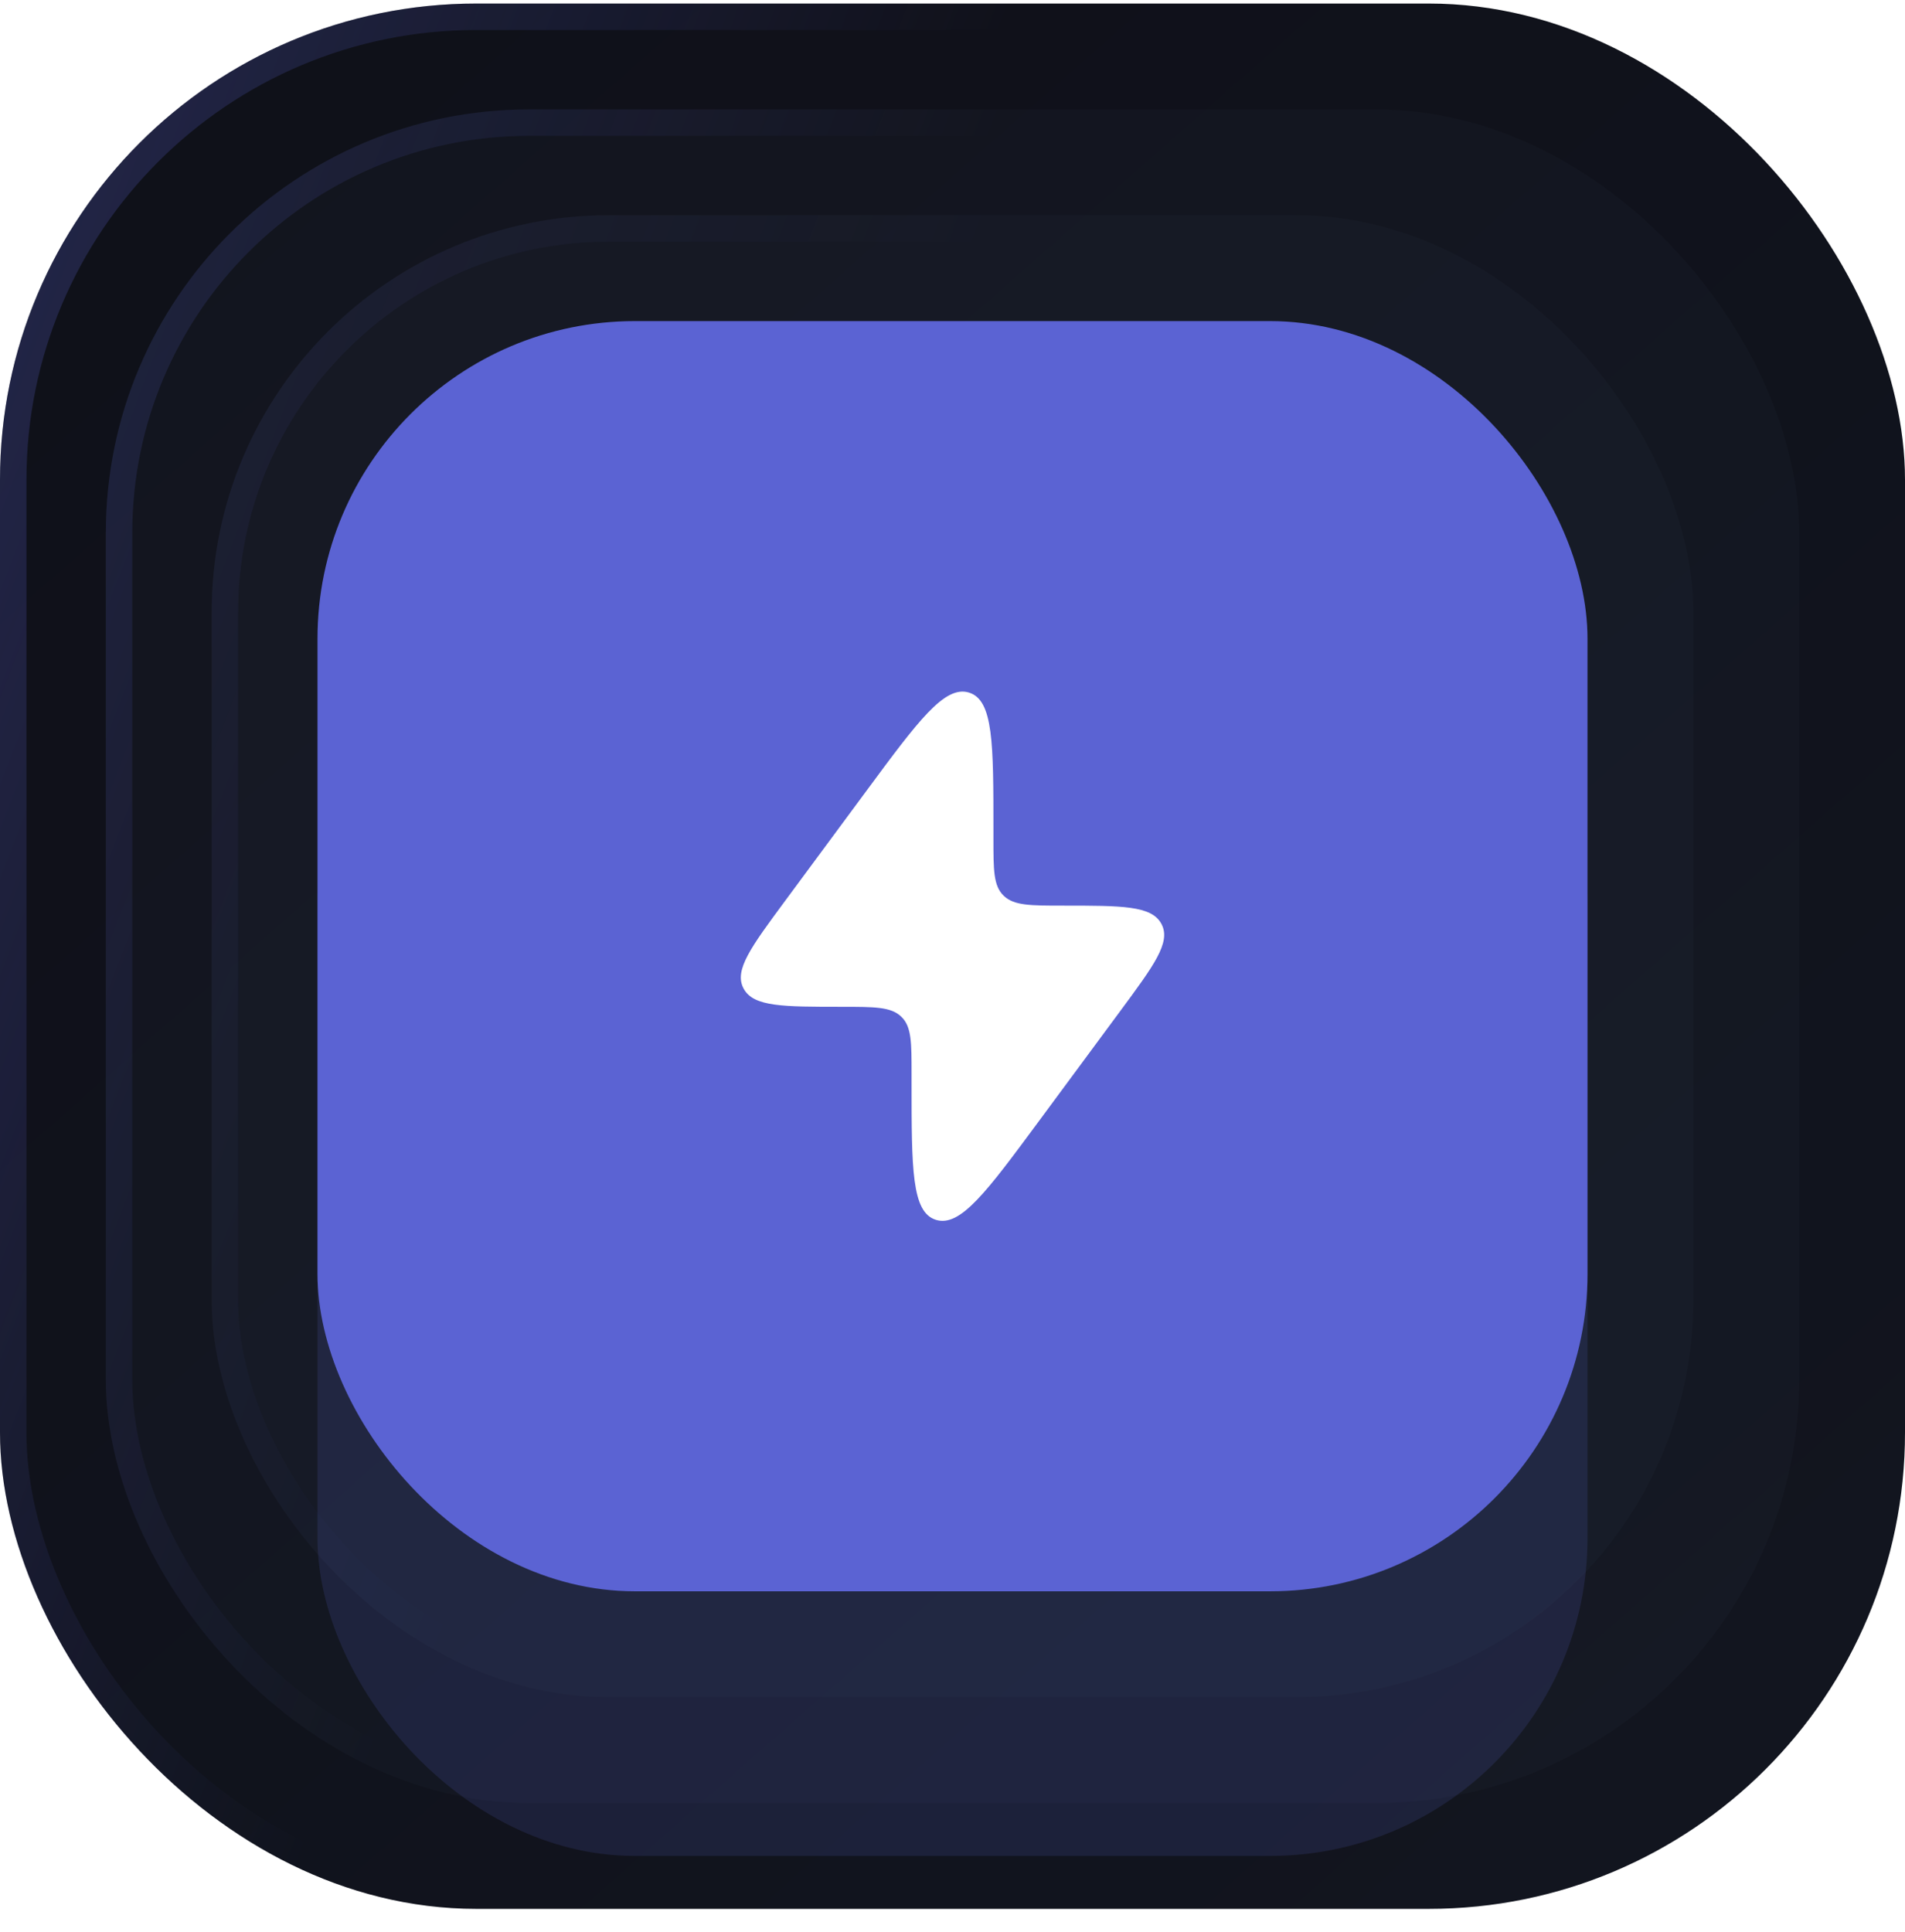
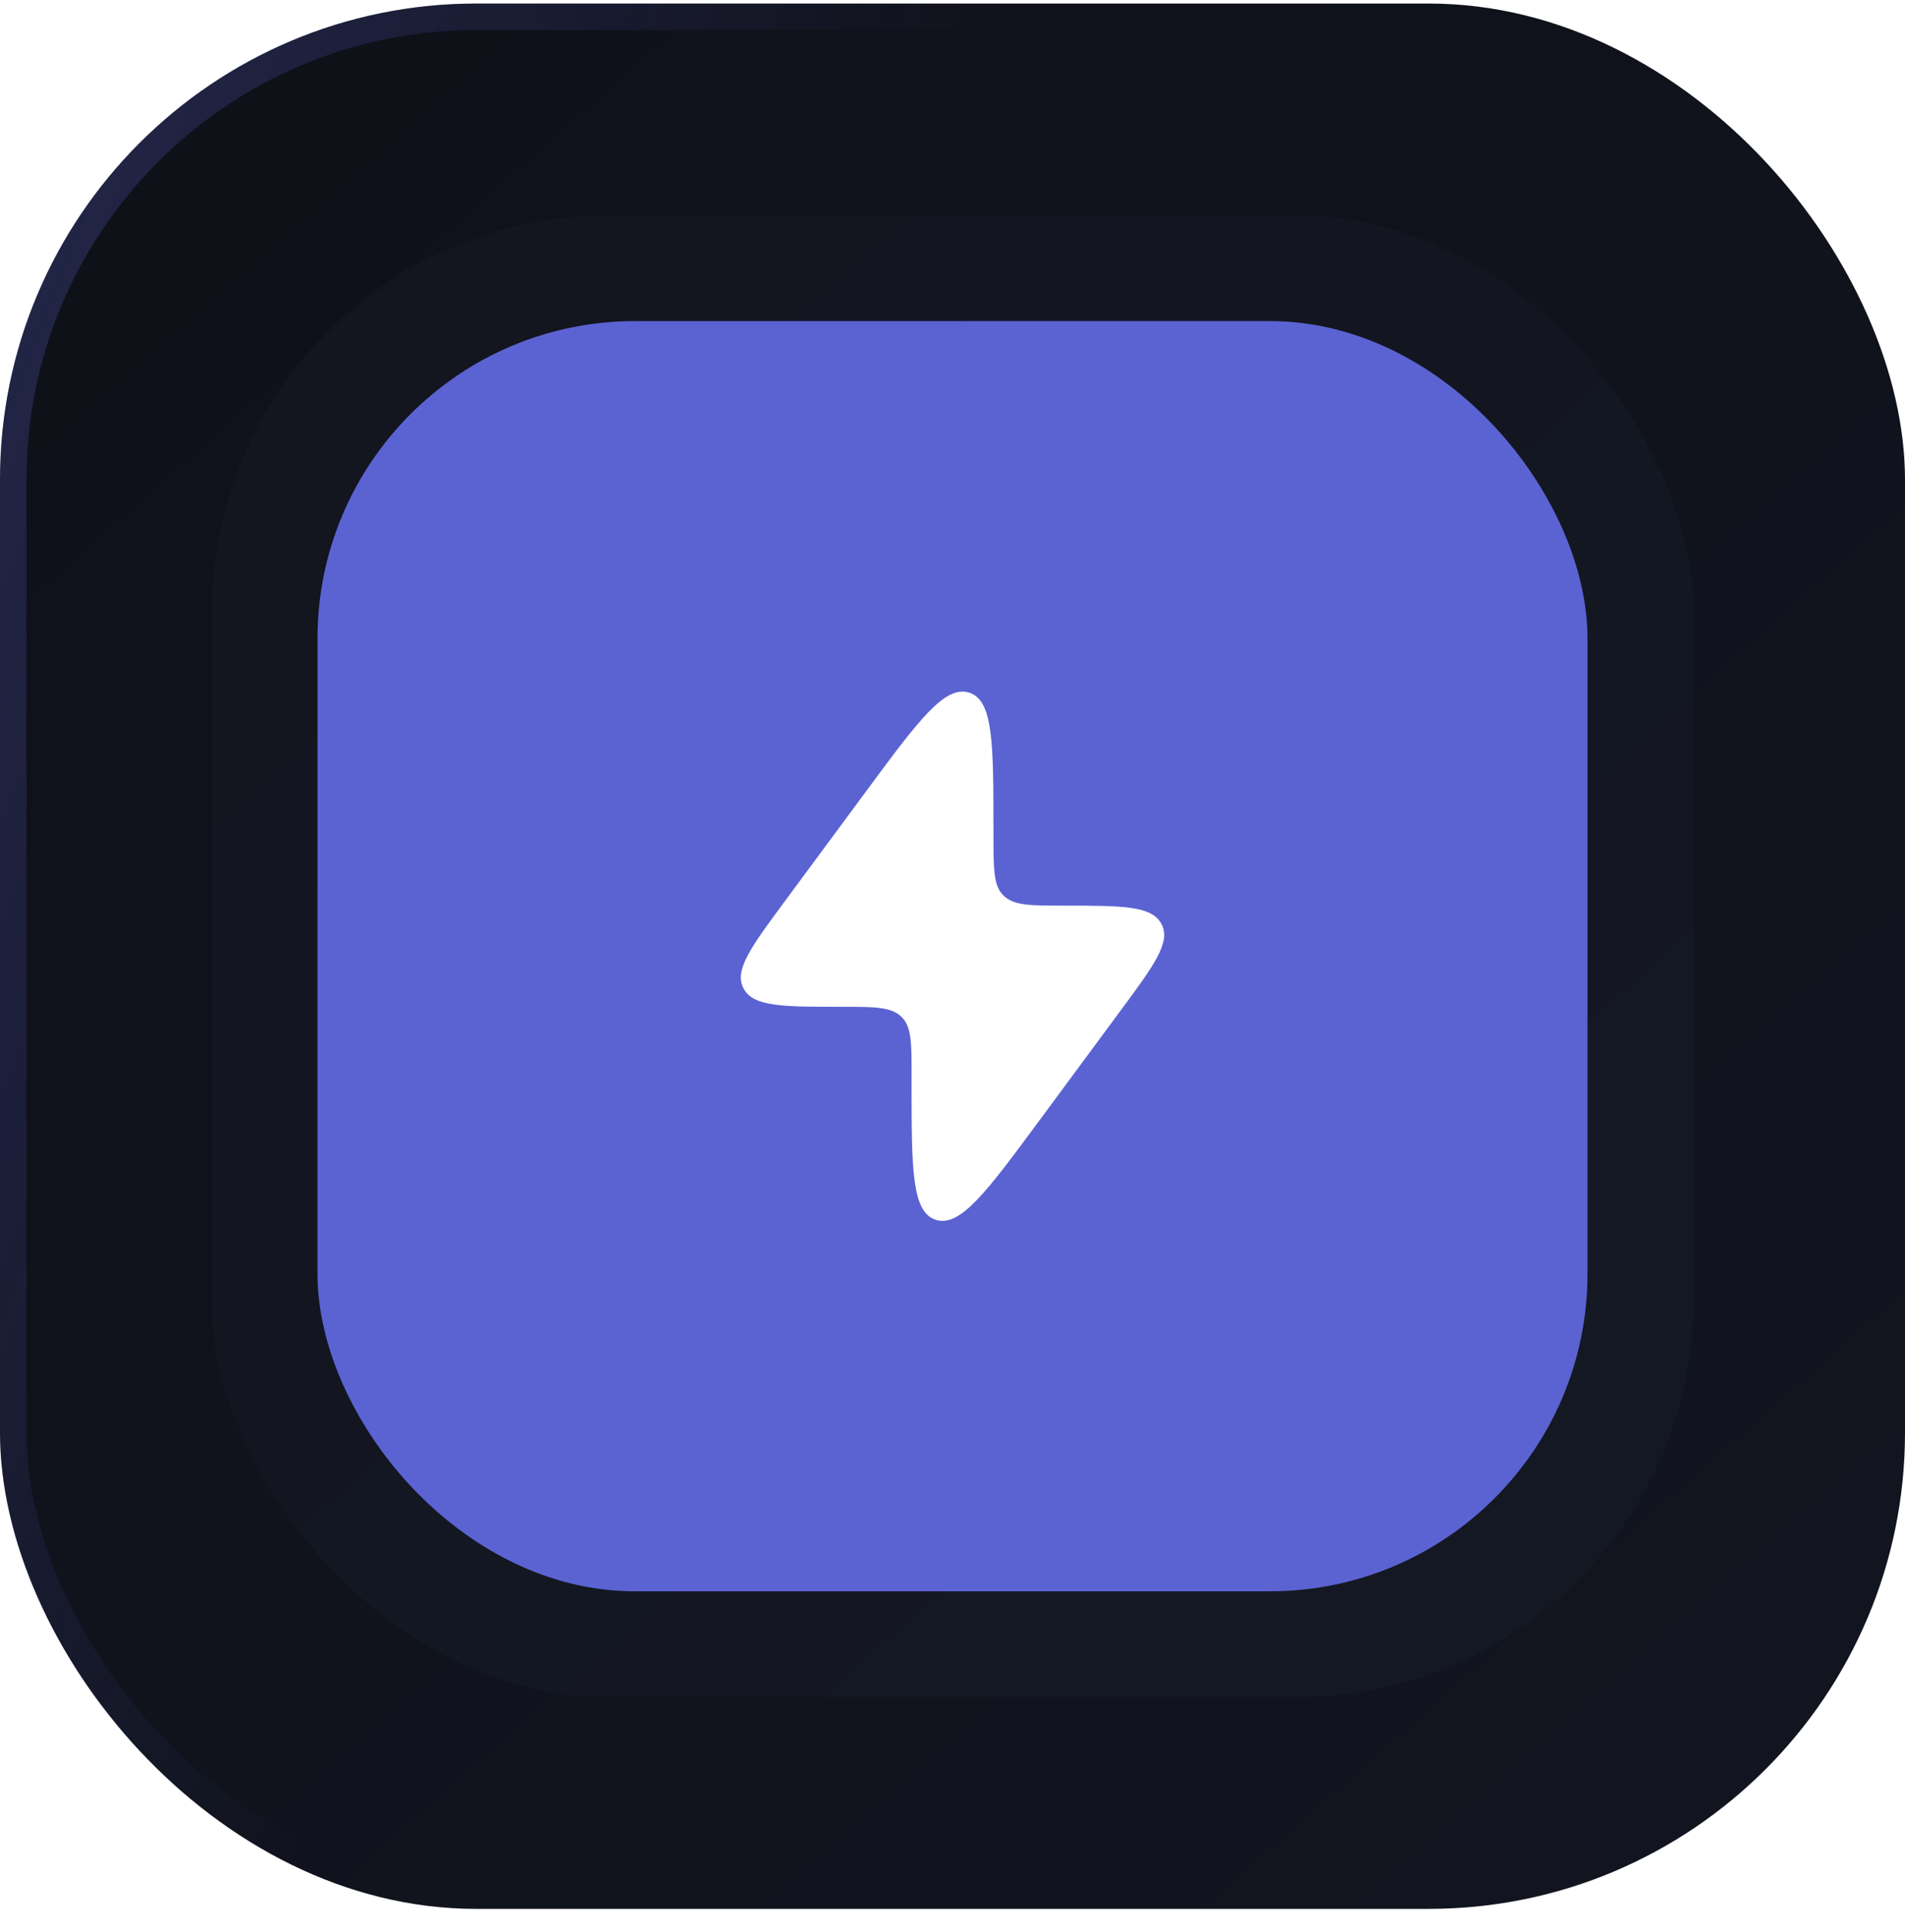
<svg xmlns="http://www.w3.org/2000/svg" width="72" height="73" viewBox="0 0 72 73" fill="none">
  <g clip-path="url(#clip0_81_415)">
    <rect y="0.134" width="72" height="72" rx="18" fill="url(#paint0_linear_81_415)" />
    <rect y="0.134" width="72" height="72" rx="18" fill="#77809A" fill-opacity="0.04" />
    <rect x="0.5" y="0.634" width="71" height="71" rx="17.5" stroke="url(#paint1_linear_81_415)" stroke-opacity="0.24" />
-     <rect x="4" y="4.134" width="64" height="64" rx="16" fill="#77809A" fill-opacity="0.04" />
-     <rect x="4.5" y="4.634" width="63" height="63" rx="15.5" stroke="url(#paint2_linear_81_415)" stroke-opacity="0.16" />
    <rect x="8" y="8.134" width="56" height="56" rx="15" fill="#77809A" fill-opacity="0.04" />
-     <rect x="8.5" y="8.634" width="55" height="55" rx="14.5" stroke="url(#paint3_linear_81_415)" stroke-opacity="0.08" />
    <g opacity="0.16" filter="url(#filter0_f_81_415)">
-       <rect x="12" y="22.134" width="48" height="48" rx="12" fill="#5B63D3" />
-     </g>
+       </g>
    <rect x="12" y="12.134" width="48" height="48" rx="12" fill="#5B63D3" />
-     <path d="M29.669 34.049L32.732 29.906C34.711 27.228 35.701 25.889 36.624 26.172C37.547 26.454 37.547 28.097 37.547 31.381V31.691C37.547 32.876 37.547 33.468 37.926 33.84L37.946 33.859C38.333 34.223 38.949 34.223 40.182 34.223C42.401 34.223 43.511 34.223 43.886 34.896C43.892 34.907 43.898 34.918 43.904 34.929C44.258 35.613 43.615 36.482 42.33 38.22L39.268 42.363C37.289 45.041 36.299 46.38 35.376 46.097C34.453 45.814 34.453 44.172 34.453 40.887L34.453 40.578C34.453 39.393 34.453 38.8 34.074 38.429L34.054 38.41C33.667 38.046 33.051 38.046 31.818 38.046C29.599 38.046 28.489 38.046 28.114 37.373C28.108 37.362 28.102 37.351 28.096 37.339C27.742 36.656 28.385 35.787 29.669 34.049Z" fill="white" />
+     <path d="M29.669 34.049L32.732 29.906C34.711 27.228 35.701 25.889 36.624 26.172C37.547 26.454 37.547 28.097 37.547 31.381C37.547 32.876 37.547 33.468 37.926 33.84L37.946 33.859C38.333 34.223 38.949 34.223 40.182 34.223C42.401 34.223 43.511 34.223 43.886 34.896C43.892 34.907 43.898 34.918 43.904 34.929C44.258 35.613 43.615 36.482 42.33 38.22L39.268 42.363C37.289 45.041 36.299 46.38 35.376 46.097C34.453 45.814 34.453 44.172 34.453 40.887L34.453 40.578C34.453 39.393 34.453 38.8 34.074 38.429L34.054 38.41C33.667 38.046 33.051 38.046 31.818 38.046C29.599 38.046 28.489 38.046 28.114 37.373C28.108 37.362 28.102 37.351 28.096 37.339C27.742 36.656 28.385 35.787 29.669 34.049Z" fill="white" />
  </g>
  <defs>
    <filter id="filter0_f_81_415" x="-8" y="2.134" width="88" height="88" filterUnits="userSpaceOnUse" color-interpolation-filters="sRGB">
      <feFlood flood-opacity="0" result="BackgroundImageFix" />
      <feBlend mode="normal" in="SourceGraphic" in2="BackgroundImageFix" result="shape" />
      <feGaussianBlur stdDeviation="10" result="effect1_foregroundBlur_81_415" />
    </filter>
    <linearGradient id="paint0_linear_81_415" x1="6.5" y1="3.134" x2="65" y2="69.634" gradientUnits="userSpaceOnUse">
      <stop stop-color="#0B0C14" />
      <stop offset="1" stop-color="#0F111A" />
    </linearGradient>
    <linearGradient id="paint1_linear_81_415" x1="5.365" y1="0.134" x2="34.17" y2="11.15" gradientUnits="userSpaceOnUse">
      <stop stop-color="#5B63D3" />
      <stop offset="1" stop-color="#5B63D3" stop-opacity="0" />
    </linearGradient>
    <linearGradient id="paint2_linear_81_415" x1="8.769" y1="4.134" x2="34.374" y2="13.926" gradientUnits="userSpaceOnUse">
      <stop stop-color="#5B63D3" />
      <stop offset="1" stop-color="#5B63D3" stop-opacity="0" />
    </linearGradient>
    <linearGradient id="paint3_linear_81_415" x1="12.173" y1="8.134" x2="34.577" y2="16.702" gradientUnits="userSpaceOnUse">
      <stop stop-color="#5B63D3" />
      <stop offset="1" stop-color="#5B63D3" stop-opacity="0" />
    </linearGradient>
    <clipPath id="clip0_81_415">
      <rect width="72" height="72" fill="white" transform="translate(0 0.134)" />
    </clipPath>
  </defs>
</svg>